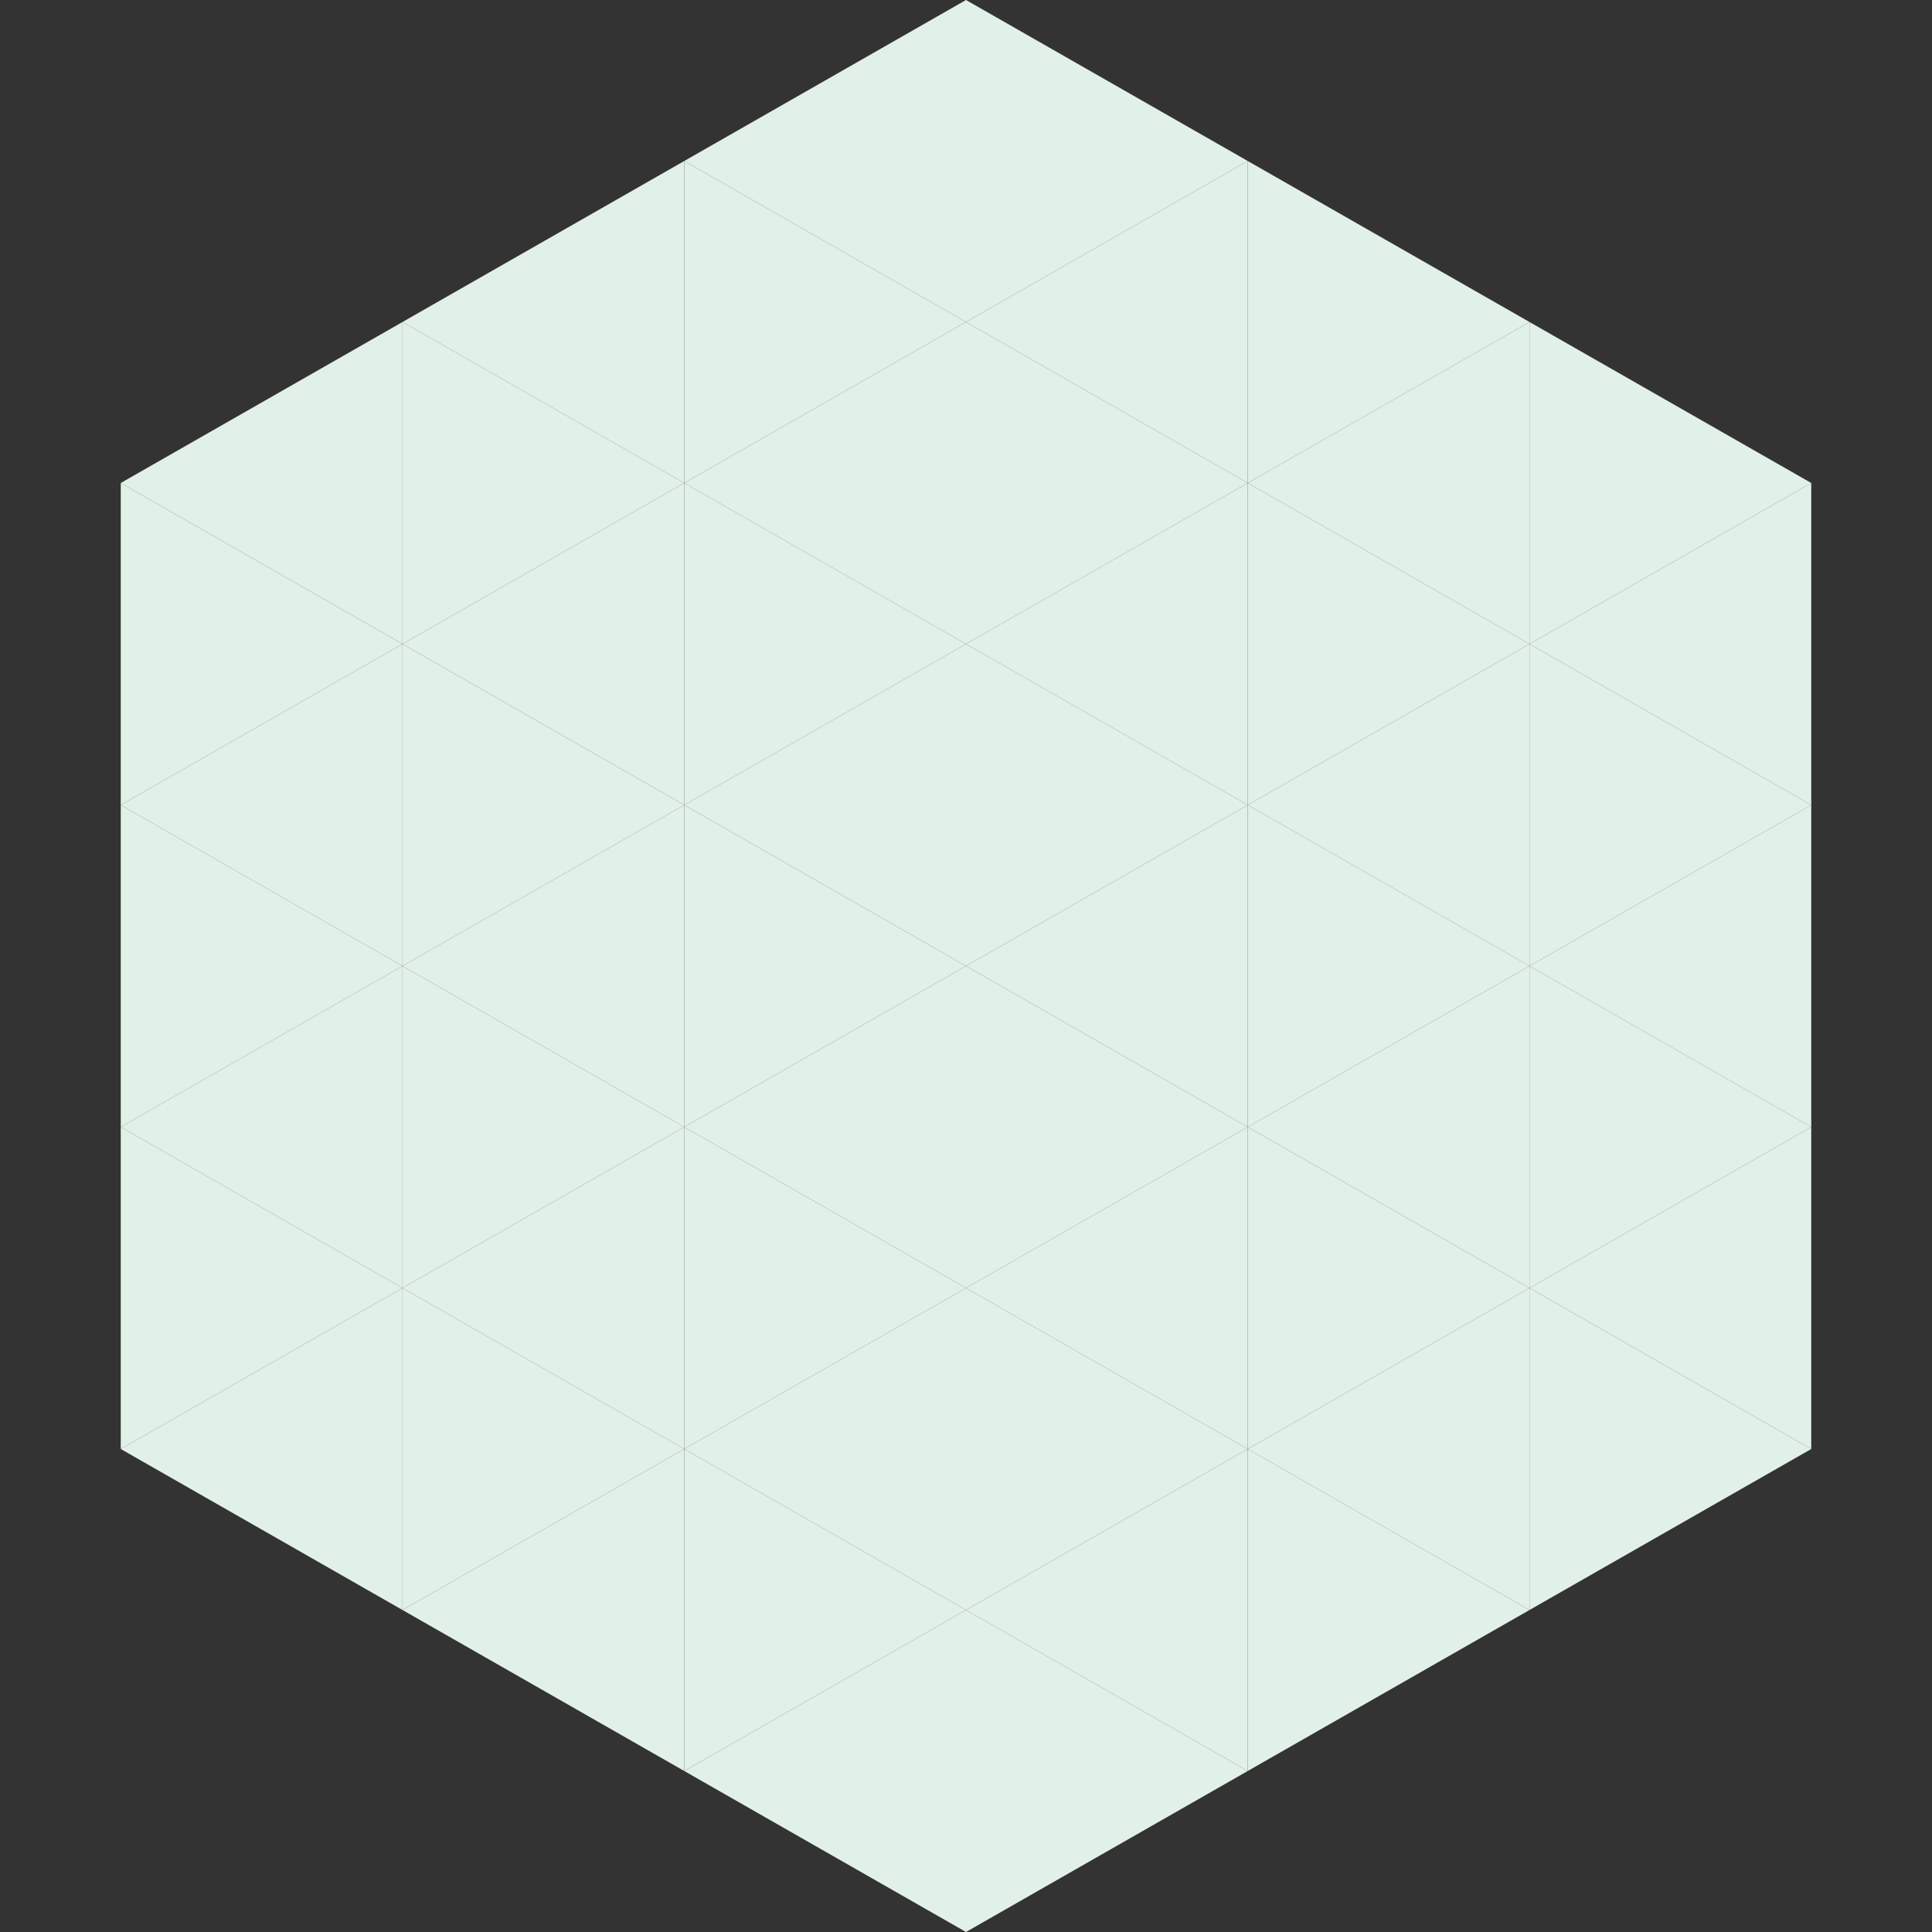
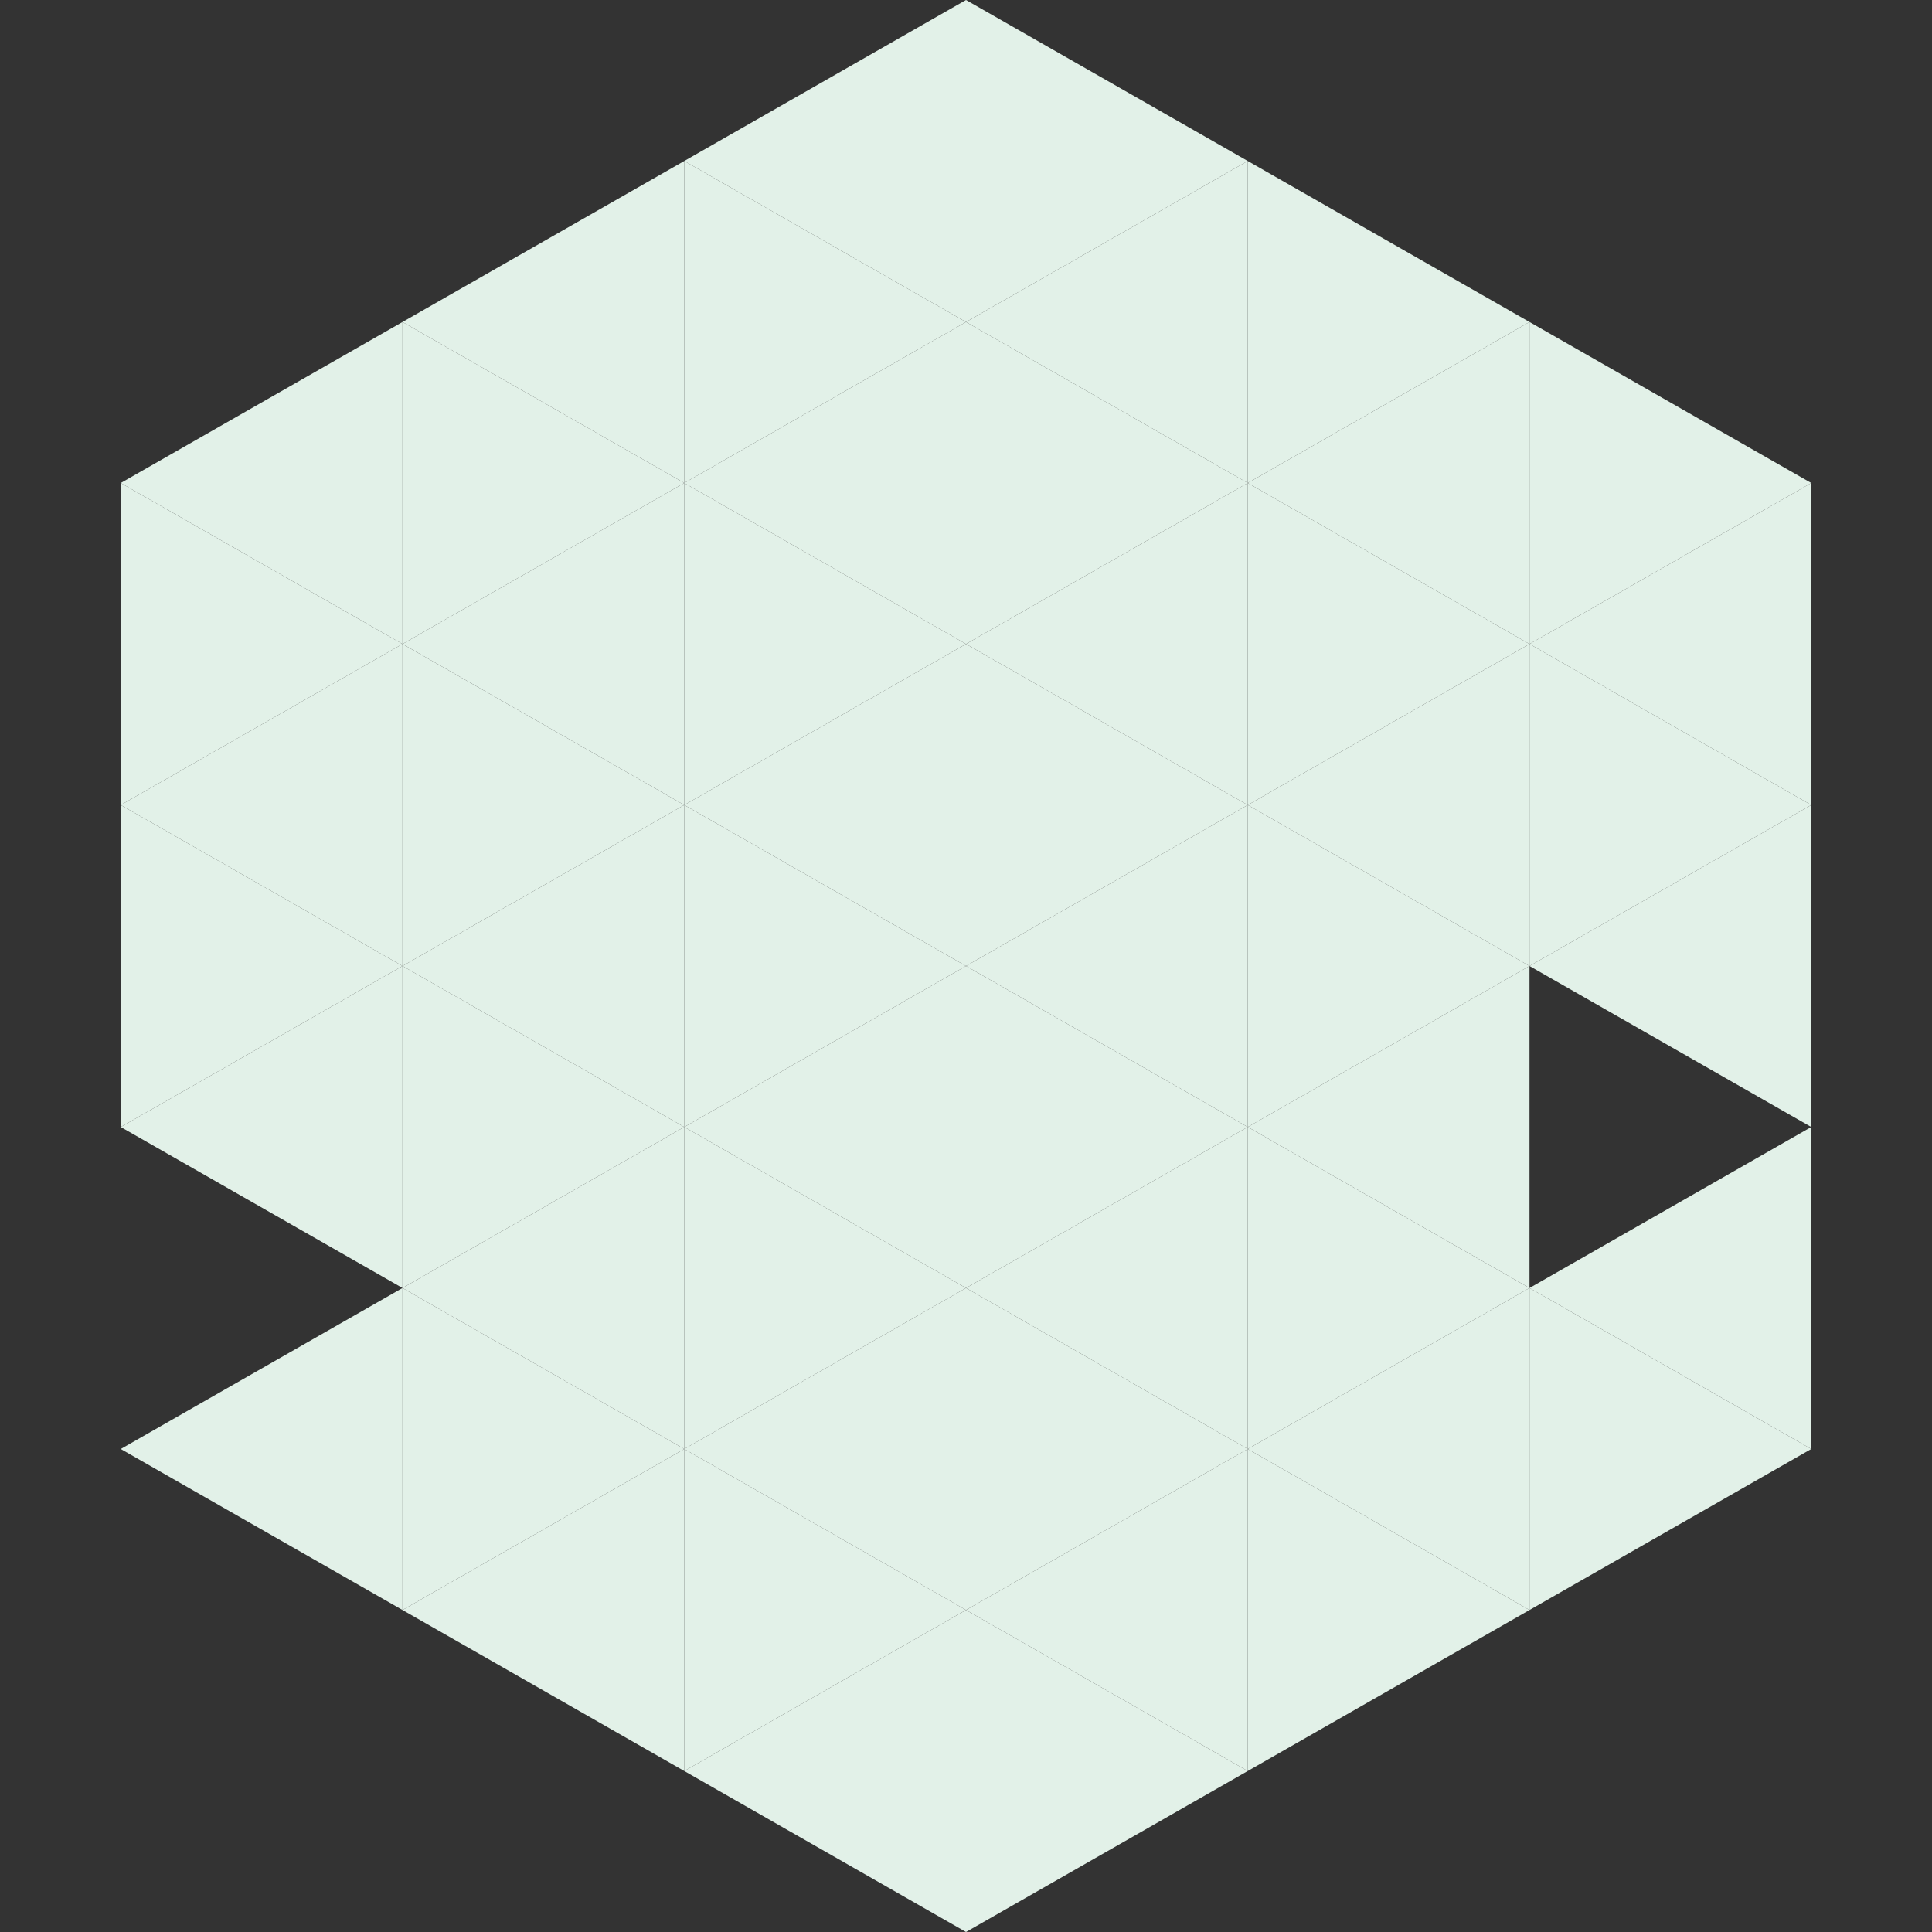
<svg xmlns="http://www.w3.org/2000/svg" width="240" height="240">
  <rect width="100%" height="100%" fill="#333333" stroke="none" />
  <polygon points="50,40 15,60 50,80" style="fill:rgb(226,241,232)" />
  <polygon points="190,40 225,60 190,80" style="fill:rgb(226,241,232)" />
  <polygon points="15,60 50,80 15,100" style="fill:rgb(226,241,232)" />
  <polygon points="225,60 190,80 225,100" style="fill:rgb(226,241,232)" />
  <polygon points="50,80 15,100 50,120" style="fill:rgb(226,241,232)" />
  <polygon points="190,80 225,100 190,120" style="fill:rgb(226,241,232)" />
  <polygon points="15,100 50,120 15,140" style="fill:rgb(226,241,232)" />
  <polygon points="225,100 190,120 225,140" style="fill:rgb(226,241,232)" />
  <polygon points="50,120 15,140 50,160" style="fill:rgb(226,241,232)" />
-   <polygon points="190,120 225,140 190,160" style="fill:rgb(226,241,232)" />
-   <polygon points="15,140 50,160 15,180" style="fill:rgb(226,241,232)" />
  <polygon points="225,140 190,160 225,180" style="fill:rgb(226,241,232)" />
  <polygon points="50,160 15,180 50,200" style="fill:rgb(226,241,232)" />
  <polygon points="190,160 225,180 190,200" style="fill:rgb(226,241,232)" />
  <polygon points="15,180 50,200 15,220" style="fill:rgb(255,255,255); fill-opacity:0" />
  <polygon points="225,180 190,200 225,220" style="fill:rgb(255,255,255); fill-opacity:0" />
  <polygon points="50,0 85,20 50,40" style="fill:rgb(255,255,255); fill-opacity:0" />
  <polygon points="190,0 155,20 190,40" style="fill:rgb(255,255,255); fill-opacity:0" />
  <polygon points="85,20 50,40 85,60" style="fill:rgb(226,241,232)" />
  <polygon points="155,20 190,40 155,60" style="fill:rgb(226,241,232)" />
  <polygon points="50,40 85,60 50,80" style="fill:rgb(226,241,232)" />
  <polygon points="190,40 155,60 190,80" style="fill:rgb(226,241,232)" />
  <polygon points="85,60 50,80 85,100" style="fill:rgb(226,241,232)" />
  <polygon points="155,60 190,80 155,100" style="fill:rgb(226,241,232)" />
  <polygon points="50,80 85,100 50,120" style="fill:rgb(226,241,232)" />
  <polygon points="190,80 155,100 190,120" style="fill:rgb(226,241,232)" />
  <polygon points="85,100 50,120 85,140" style="fill:rgb(226,241,232)" />
  <polygon points="155,100 190,120 155,140" style="fill:rgb(226,241,232)" />
  <polygon points="50,120 85,140 50,160" style="fill:rgb(226,241,232)" />
  <polygon points="190,120 155,140 190,160" style="fill:rgb(226,241,232)" />
  <polygon points="85,140 50,160 85,180" style="fill:rgb(226,241,232)" />
  <polygon points="155,140 190,160 155,180" style="fill:rgb(226,241,232)" />
  <polygon points="50,160 85,180 50,200" style="fill:rgb(226,241,232)" />
  <polygon points="190,160 155,180 190,200" style="fill:rgb(226,241,232)" />
  <polygon points="85,180 50,200 85,220" style="fill:rgb(226,241,232)" />
  <polygon points="155,180 190,200 155,220" style="fill:rgb(226,241,232)" />
  <polygon points="120,0 85,20 120,40" style="fill:rgb(226,241,232)" />
  <polygon points="120,0 155,20 120,40" style="fill:rgb(226,241,232)" />
  <polygon points="85,20 120,40 85,60" style="fill:rgb(226,241,232)" />
  <polygon points="155,20 120,40 155,60" style="fill:rgb(226,241,232)" />
  <polygon points="120,40 85,60 120,80" style="fill:rgb(226,241,232)" />
  <polygon points="120,40 155,60 120,80" style="fill:rgb(226,241,232)" />
  <polygon points="85,60 120,80 85,100" style="fill:rgb(226,241,232)" />
  <polygon points="155,60 120,80 155,100" style="fill:rgb(226,241,232)" />
  <polygon points="120,80 85,100 120,120" style="fill:rgb(226,241,232)" />
  <polygon points="120,80 155,100 120,120" style="fill:rgb(226,241,232)" />
  <polygon points="85,100 120,120 85,140" style="fill:rgb(226,241,232)" />
  <polygon points="155,100 120,120 155,140" style="fill:rgb(226,241,232)" />
  <polygon points="120,120 85,140 120,160" style="fill:rgb(226,241,232)" />
  <polygon points="120,120 155,140 120,160" style="fill:rgb(226,241,232)" />
  <polygon points="85,140 120,160 85,180" style="fill:rgb(226,241,232)" />
  <polygon points="155,140 120,160 155,180" style="fill:rgb(226,241,232)" />
  <polygon points="120,160 85,180 120,200" style="fill:rgb(226,241,232)" />
  <polygon points="120,160 155,180 120,200" style="fill:rgb(226,241,232)" />
  <polygon points="85,180 120,200 85,220" style="fill:rgb(226,241,232)" />
  <polygon points="155,180 120,200 155,220" style="fill:rgb(226,241,232)" />
  <polygon points="120,200 85,220 120,240" style="fill:rgb(226,241,232)" />
  <polygon points="120,200 155,220 120,240" style="fill:rgb(226,241,232)" />
  <polygon points="85,220 120,240 85,260" style="fill:rgb(255,255,255); fill-opacity:0" />
  <polygon points="155,220 120,240 155,260" style="fill:rgb(255,255,255); fill-opacity:0" />
</svg>